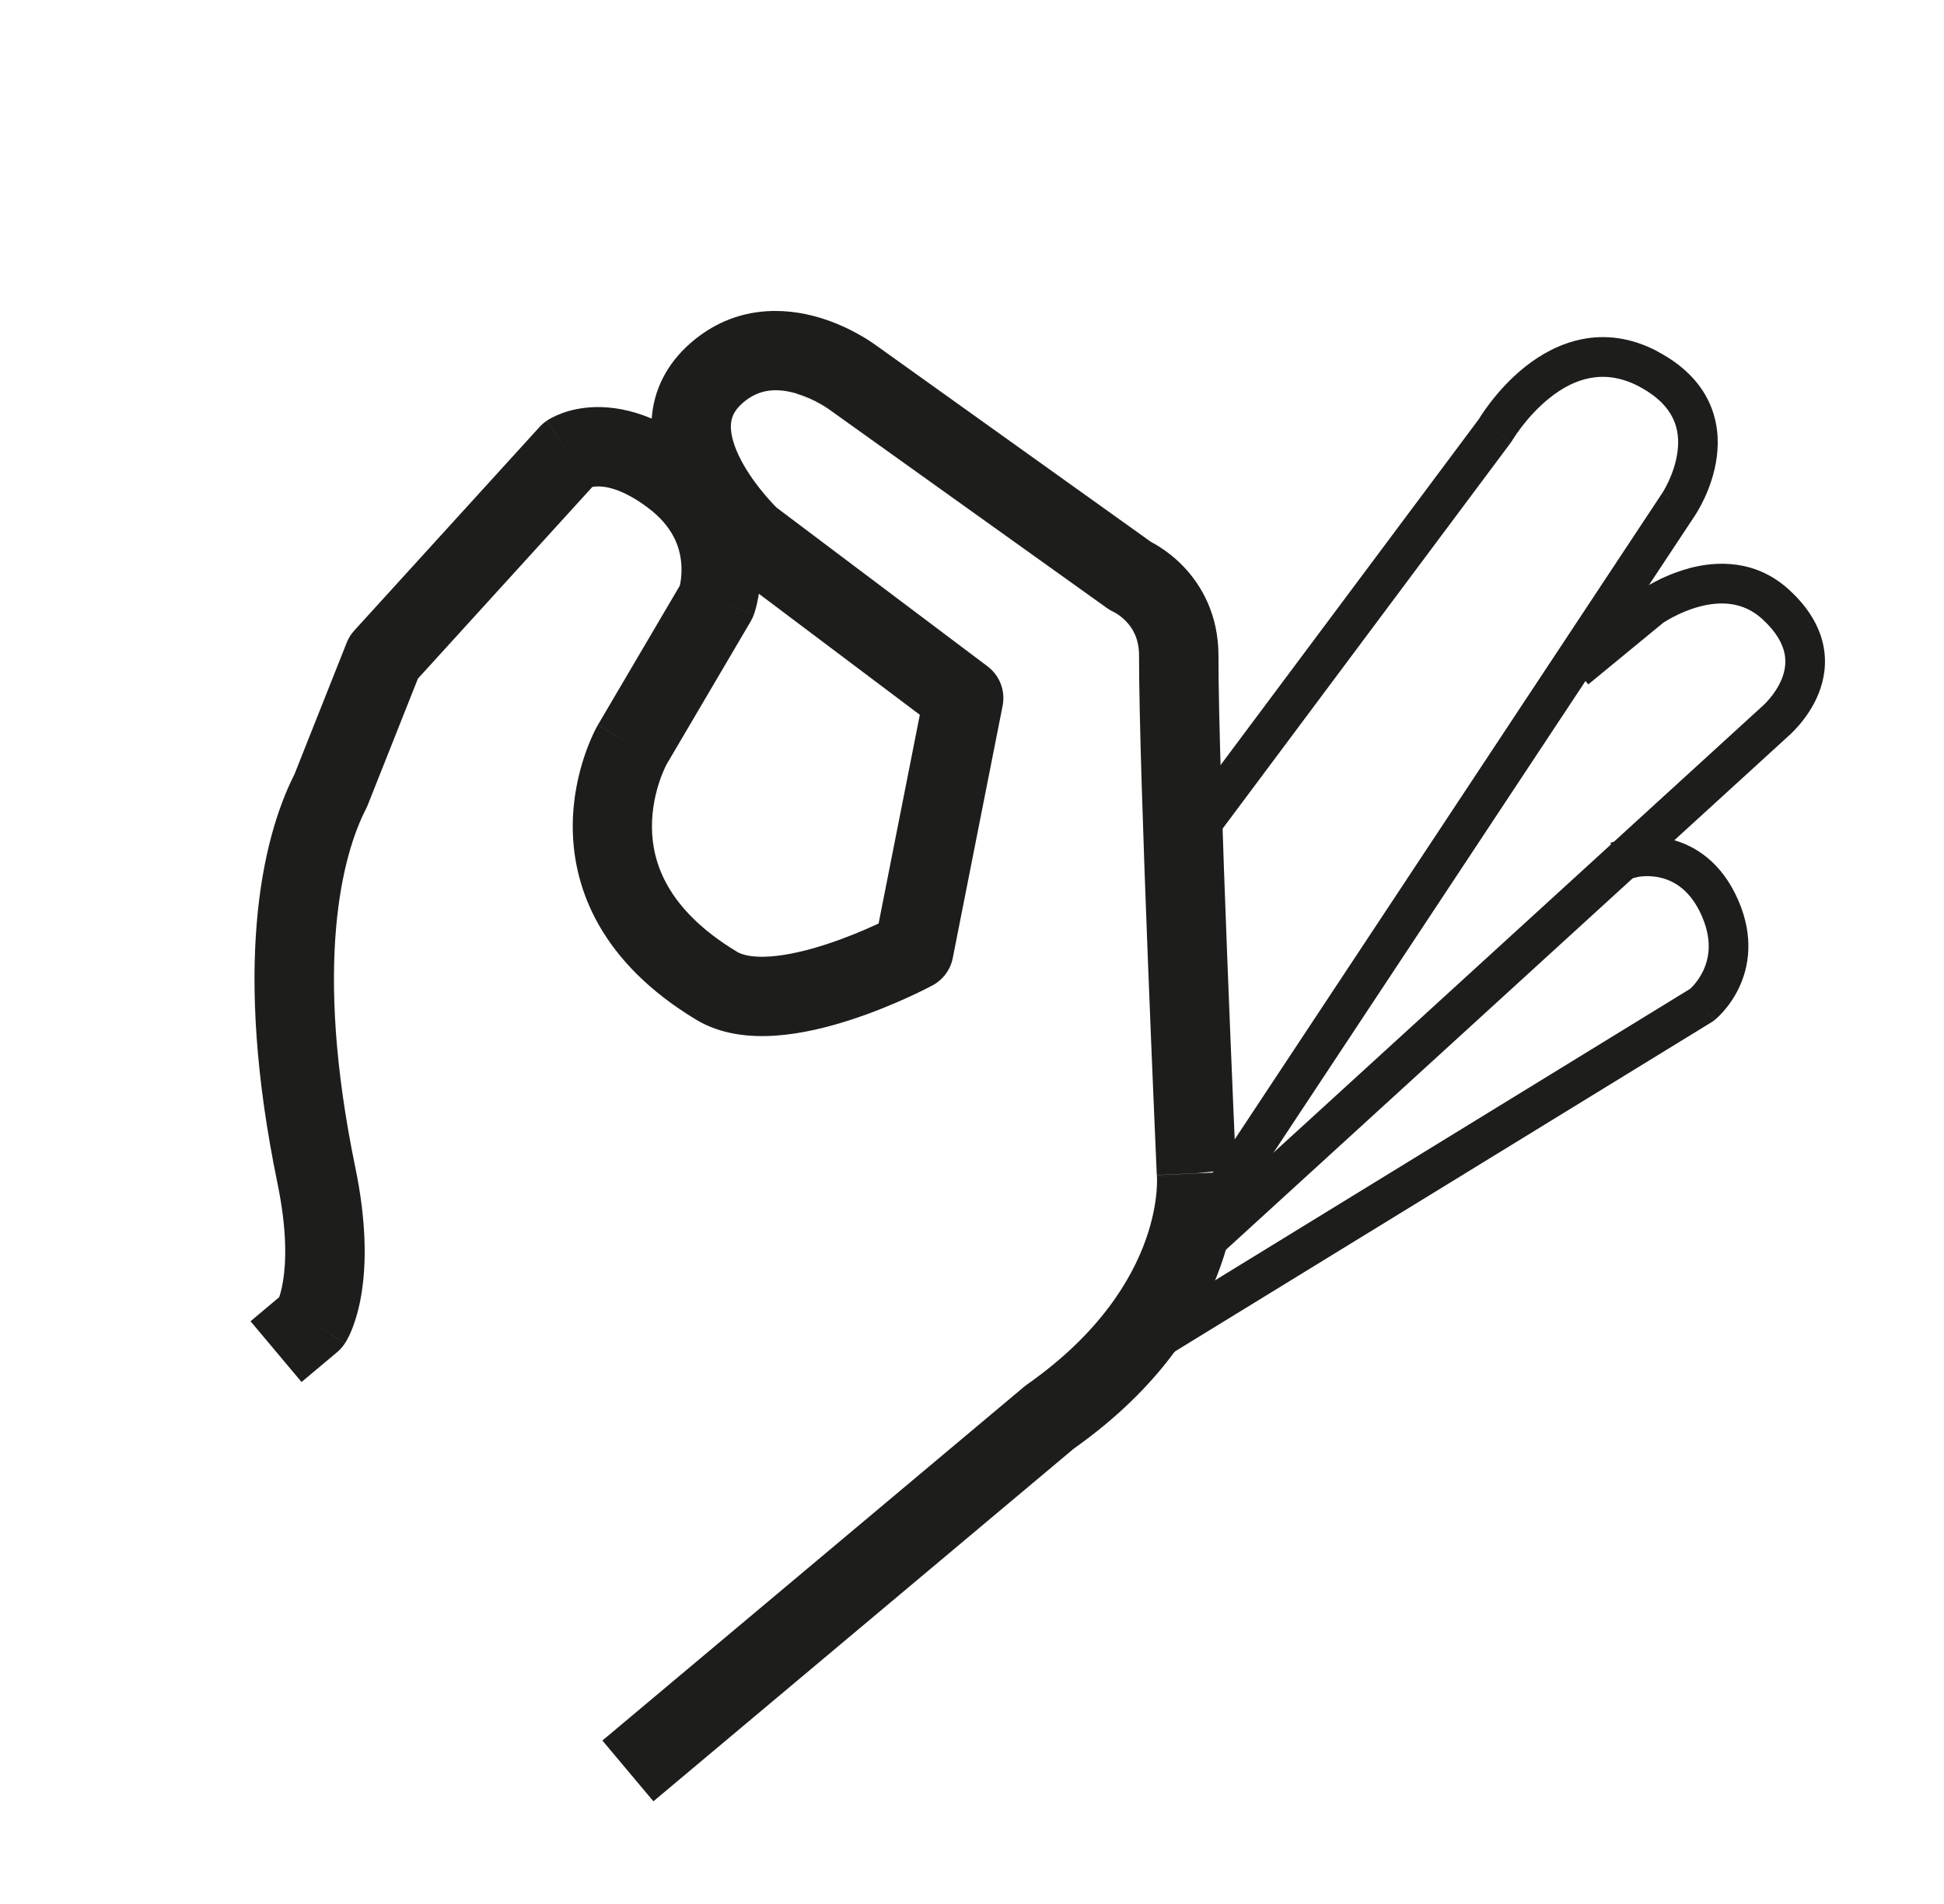
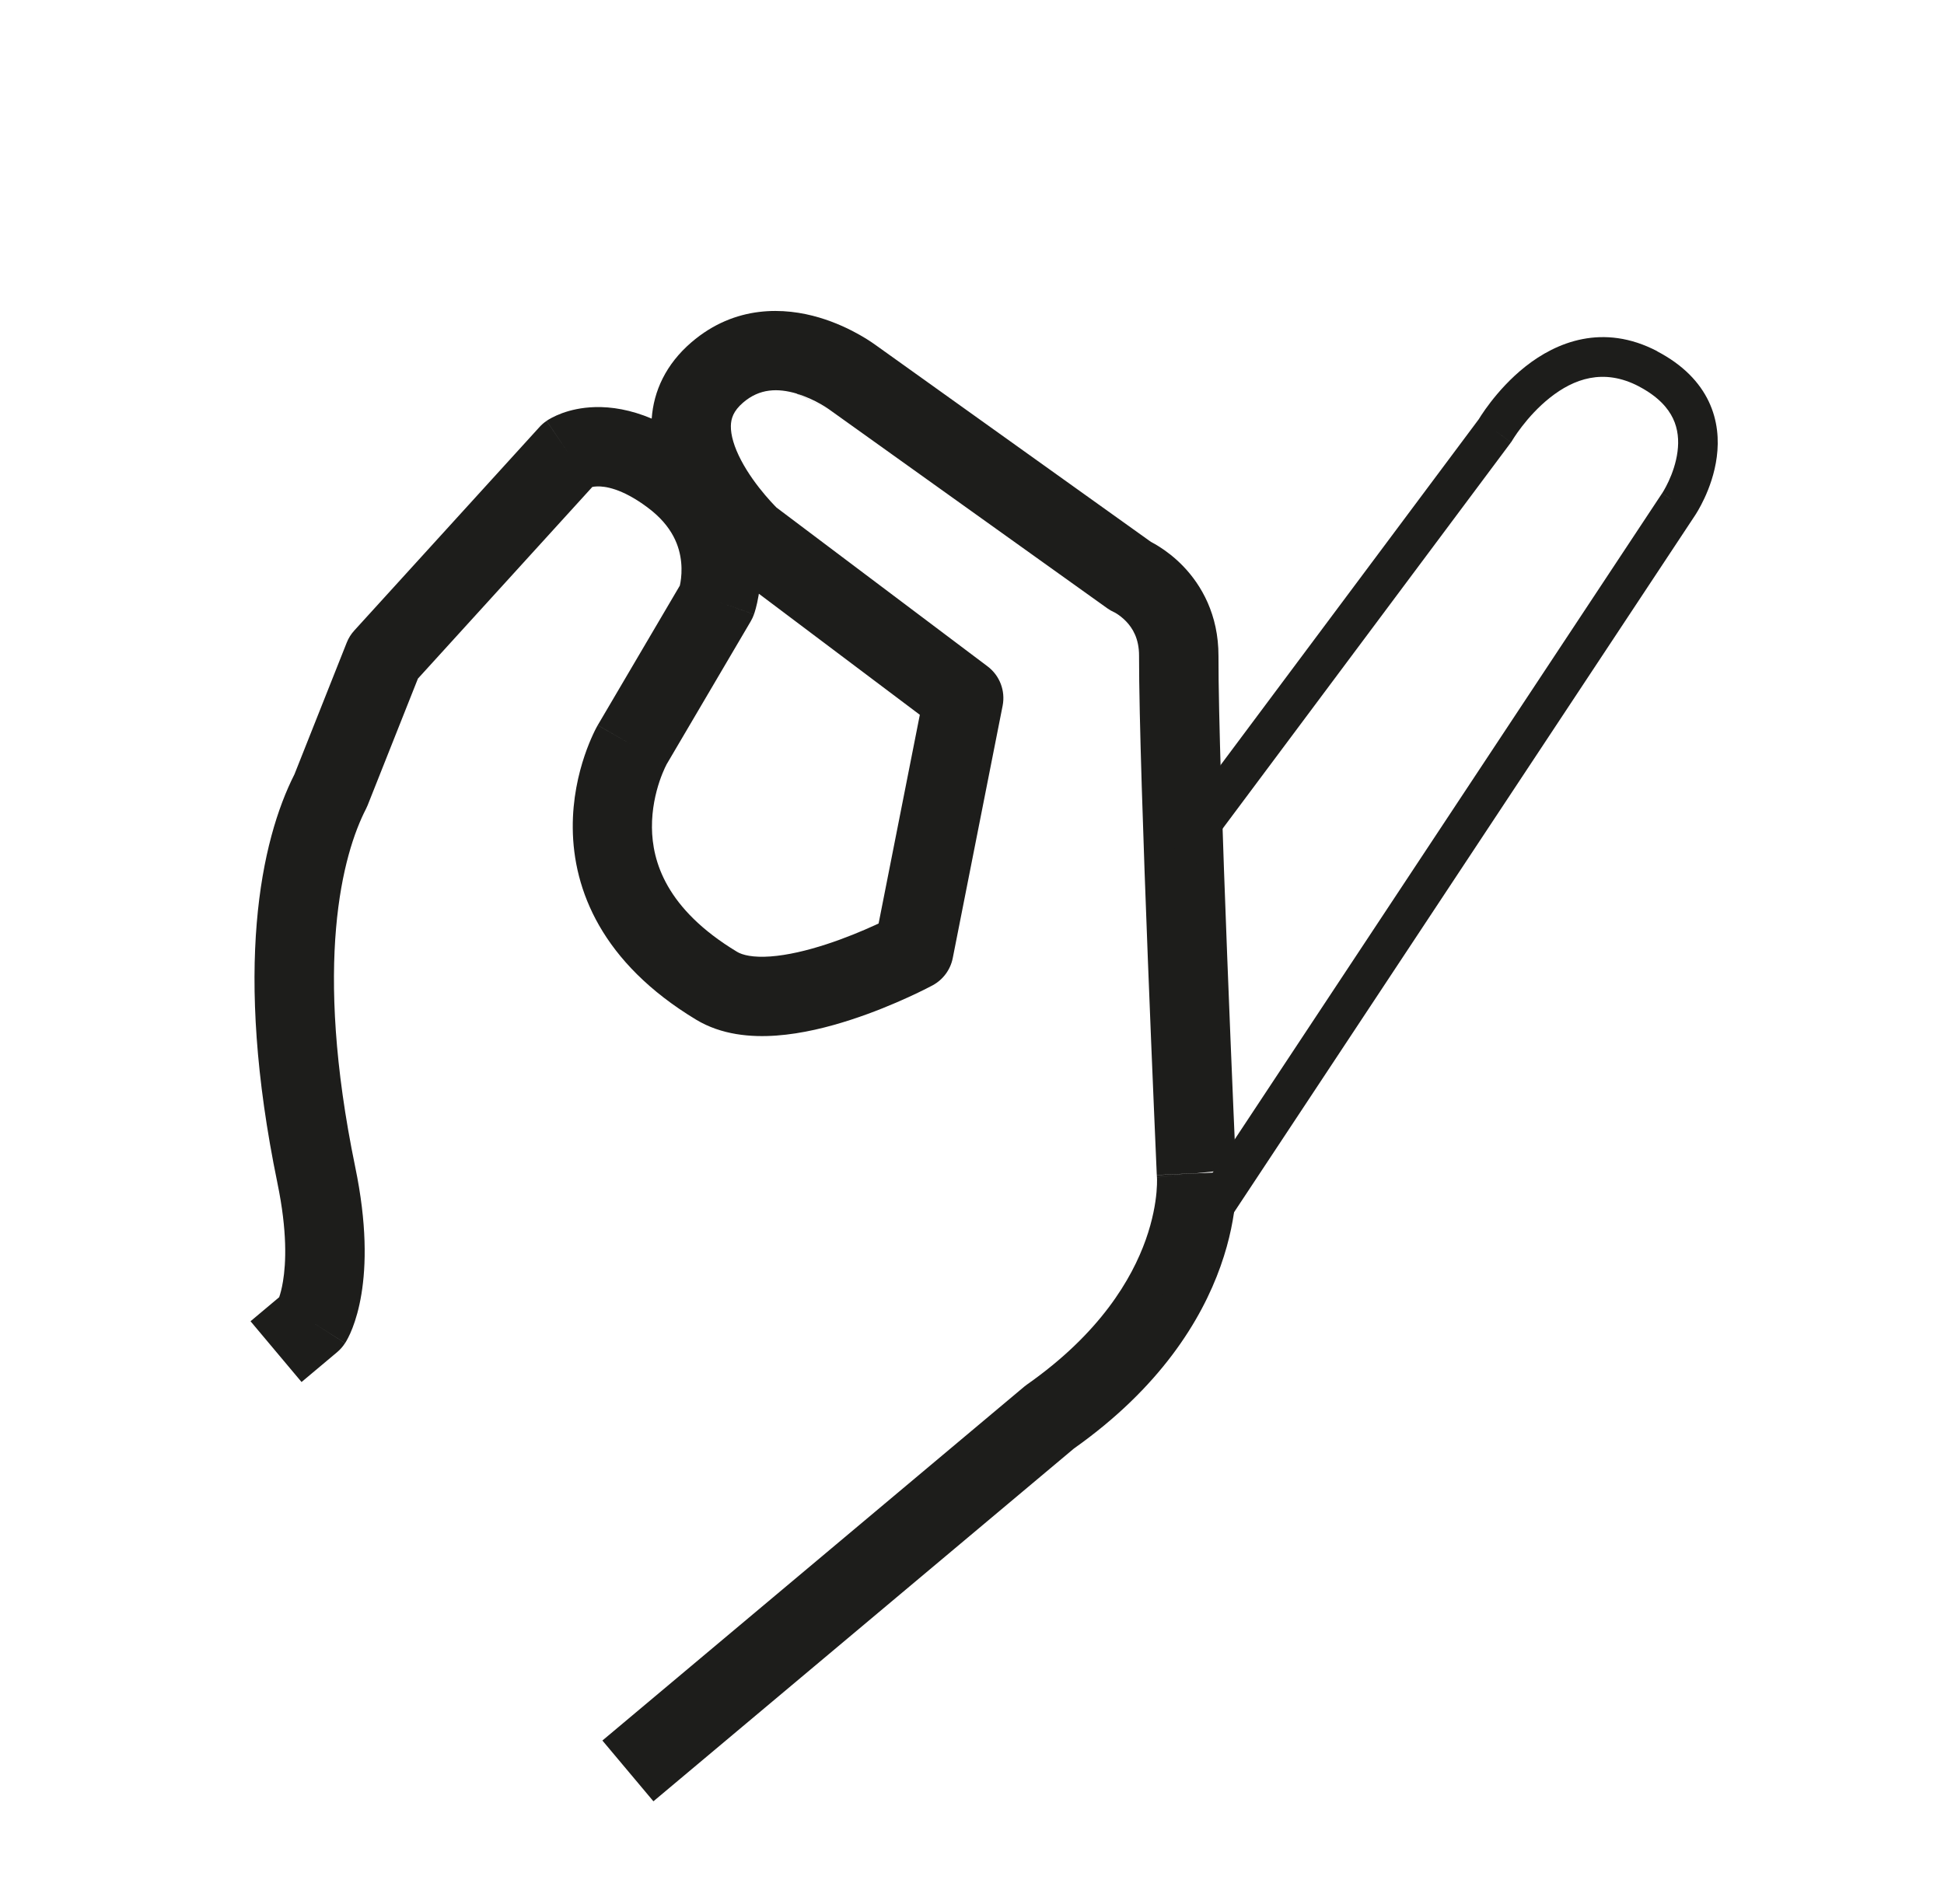
<svg xmlns="http://www.w3.org/2000/svg" fill="none" height="48" viewBox="0 0 49 48" width="49">
  <g fill="#1d1d1b">
    <g clip-rule="evenodd" fill-rule="evenodd">
      <path d="m20.08 9.922c-.475-.14-.935-.13-1.349.227-.249.214-.305.405-.309.589-.004.23.08.528.261.871.176.334.408.643.605.875.097.114.181.205.239.265.018.019.034.035.046.047l5.319 4.003c.307.231.454.616.38.993l-1.257 6.361c-.058.293-.244.545-.507.687l-.474-.88c.474.88.474.88.474.88l-.002.001-.003.002-.01.005-.035.018c-.029.015-.071.037-.124.064-.106.053-.256.127-.441.211-.367.168-.879.384-1.45.569-.565.184-1.223.35-1.873.397-.635.046-1.382-.012-2.026-.402-2.374-1.434-3.093-3.269-3.107-4.824-.007-.742.146-1.379.297-1.827.076-.226.154-.409.214-.539.03-.066.057-.118.077-.157.01-.02.019-.036.026-.048l.009-.016.003-.006.001-.003.001-.001s.001-.001.869.496l-.868-.497.006-.01 2.064-3.51c.005-.022.01-.05.016-.081.021-.125.038-.305.017-.51-.038-.384-.205-.902-.846-1.378l-.001-.001c-.654-.488-1.083-.536-1.271-.53-.049.001-.09.007-.121.013l-4.396 4.832-1.268 3.195c-.012.031-.026.06-.041.09-.585 1.134-1.335 3.87-.271 9.028.297 1.431.276 2.481.155 3.21-.06.364-.145.644-.224.848-.039.102-.077.184-.11.247-.016.032-.031.059-.044.081-.006.011-.012.021-.018.03l-.008.013-.004.006-.002.003-.001.001s-.001.001-.844-.537l.843.538c-.055.086-.122.163-.2.228l-.896.752-1.286-1.532.722-.606c.029-.084.066-.215.096-.399.076-.457.113-1.257-.14-2.477l-0-.002c-1.116-5.408-.417-8.633.429-10.304l1.318-3.321c.044-.112.109-.215.19-.304l4.668-5.13c.053-.059.113-.111.179-.155l.561.828c-.561-.828-.56-.829-.56-.829l.001-.001.003-.002.006-.004.013-.009c.009-.006.02-.013.032-.02.023-.014.051-.03.084-.047.065-.034.15-.073.252-.111.206-.075.483-.143.824-.153.423-.012.905.067 1.434.29.049-.696.358-1.37.998-1.921 1.112-.957 2.365-.881 3.22-.628.426.126.783.301 1.03.442.125.071.227.136.299.185.036.025.066.045.088.061l.028.02 6.921 4.949c.056.029.128.069.211.122.167.106.386.267.606.496.449.468.888 1.211.885 2.261-.003 1.431.108 4.667.22 7.57.056 1.447.112 2.802.154 3.797.021.497.039.904.051 1.186l.018.42c-0-.003-.001-.005-.001-.008l-.002-.018-.001-.007-0-.003-0-.001s-0-.001-.995.101c-.999.044-.999.044-.999.044l-.019-.442c-.012-.283-.03-.691-.051-1.188-.042-.996-.099-2.354-.155-3.804-.112-2.889-.224-6.172-.222-7.652v-.002c.002-.439-.168-.704-.328-.87-.086-.089-.172-.152-.233-.191-.03-.019-.052-.031-.062-.036l-.004-.002.015.007-.003-.001-.003-.001-.005-.002-.005-.003s-.001-0.0.001.001c-.06-.027-.117-.06-.171-.098l-6.995-5.002c-.006-.005-.013-.009-.019-.014l-.004-.003m.003.002-.003-.002c-.006-.005-.019-.014-.038-.026-.037-.025-.096-.063-.172-.106-.156-.089-.369-.192-.608-.263m9.085 19.758 0.0.001.995-.102c.999-.044.999-.045.999-.045l-.001-.02c.001.012.002.026.003.042.002.04.005.092.006.155.002.128-.002.302-.02.516-.038.428-.137 1.014-.379 1.694-.485 1.366-1.528 3.062-3.695 4.595l-.036.025c.012-.008.024-.017.036-.025l-10.6 8.894-1.286-1.532 10.632-8.921c.022-.018.044-.036.068-.052 1.847-1.297 2.644-2.663 2.996-3.653.178-.501.246-.919.271-1.2.012-.141.014-.247.013-.311-.001-.032-.002-.054-.002-.064-0-.005-.001-.007-.001-.007l0.0.003 0.0.004 0.0.002zm0 0s0.0.001.995-.101l-.999.044c.001.019.002.038.004.057zm-10.034-14.713c-.003.017-.005.033-.008.049-.022.131-.048.239-.069.319-.011.04-.021.073-.029.099-.004.013-.008.024-.011.033l-.004.012-.002.005-.001.002-0.0.001s-0.0.001-.943-.332l.943.333c-.021.06-.049.119-.081.174l-2.123 3.61-.004.009c-.007.014-.021.04-.038.077-.034.074-.083.188-.133.335-.1.297-.196.707-.192 1.168.008.852.353 2.051 2.142 3.131l.001.001c.137.083.402.15.846.118.428-.031.916-.147 1.399-.304.477-.155.915-.339 1.237-.486.03-.014.06-.028.088-.041l1.039-5.261z" />
-       <path d="m42.561 14.329c.708-.192 1.698-.229 2.537.542.482.442.754.907.856 1.377.101.468.023.892-.115 1.237-.136.34-.334.612-.491.795-.08.093-.152.166-.205.217-.027.026-.049.046-.066.061l-.019.017-15.382 14.05-.674-.738 15.389-14.056c.006-.005.011-.01.017-.015l.002-.002.318.386c-.318-.386-.318-.386-.318-.386l-.002.002.008-.007c.008-.007.02-.018.037-.034.034-.032.083-.082.138-.146.112-.131.238-.309.321-.515.081-.203.116-.422.066-.653-.05-.23-.194-.521-.555-.852-.489-.449-1.07-.456-1.6-.313-.264.071-.496.177-.664.266-.083.044-.149.083-.192.11-.02.013-.036.023-.045.029l-1.888 1.553-.635-.772 1.905-1.567c.009-.008.019-.015.029-.022l.288.408c-.288-.408-.288-.408-.288-.408l.002-.001.002-.002.007-.005.021-.014c.018-.012.042-.028.072-.047.061-.038.147-.089.255-.146.213-.113.516-.251.871-.347z" />
-       <path d="m42.138 21.165c.591.154 1.26.572 1.677 1.533.4.919.269 1.68.014 2.212-.124.259-.274.457-.393.592-.06.068-.113.12-.154.157-.02.019-.037.034-.05.045l-.017.014-.006.005-.002.002-.001.001s-.001.001-.31-.392l.309.393c-.015.012-.031.023-.048.033l-15.417 9.461-.523-.852 15.383-9.44.004-.003c.019-.018.049-.047.085-.087.072-.081.163-.202.238-.359.143-.299.243-.756-.029-1.382-.287-.66-.699-.882-1.012-.964-.167-.043-.32-.05-.43-.045-.054.003-.097.007-.123.011-.013.002-.022.004-.026.004l-.002 0-.483.113-.227-.974.487-.114.114.487c-.114-.487-.114-.487-.114-.487l.001-0.0.001-0.0.003-.001.008-.002.022-.004c.017-.003.041-.007.069-.012.056-.008.133-.017.226-.021.185-.008.441.002.726.076zm.448 3.776-.001.001-.001.001s0-0.0.002-.002z" />
    </g>
    <path d="m29.646 20.789-.299.401.801.598.299-.401zm8.038-9.934.401.299c.012-.016.022-.032.032-.049zm3.857-1.557.232-.443-0-0zm.772 3.413-.414-.28-.003.004zm-13.287 19.183c-.152.23-.089.54.141.693.23.152.54.089.693-.141zm1.42-10.507 7.638-10.233-.801-.598-7.638 10.233zm7.237-10.532c.433.25.433.25.433.251 0 0-0.0 0-0.0 0-0.0 0-0.0 0-0.0 0-0.0 0-0.0 0 0-0.0 0-0.0.001-.001.002-.003.002-.003.005-.009.01-.017.01-.016.025-.04.046-.072.042-.064.105-.156.189-.264.168-.218.409-.491.708-.727.591-.467 1.341-.752 2.239-.282l.464-.886c-1.373-.719-2.552-.225-3.322.383-.382.302-.679.641-.88.901-.101.131-.179.244-.233.326-.027.041-.048.074-.062.098-.007.012-.013.021-.017.029-.002.004-.004.006-.005.009-.001.001-.001.002-.002.003-0.0 0-.001.001-.001.001-0.0 0-0.0 0-0.0 0-0.0 0-0.0 0.0.433.251zm3.625-1.114c.488.256.735.545.861.808.128.268.151.555.114.838-.037.285-.133.55-.225.748-.045.098-.088.175-.118.227-.015.026-.027.045-.034.057-.004.006-.006.01-.008.012-.001.001-.001.002-.001.002s0-0.0 0-0c0-0.0 0-0.0 0-0s0-0.0 0-0c0-0.0 0-0.0.414.28.414.28.414.28.414.28 0-0.0 0-0.0 0-.001 0-0.0.001-.001.001-.001.001-.001.001-.002.002-.003.002-.002.003-.005.005-.008.004-.006.01-.015.017-.026.013-.021.032-.051.053-.088.043-.074.1-.179.16-.308.119-.256.256-.621.31-1.04.055-.421.027-.913-.203-1.397-.233-.488-.65-.924-1.299-1.264zm.587 2.694-12.87 19.459.834.552 12.87-19.459z" />
  </g>
</svg>